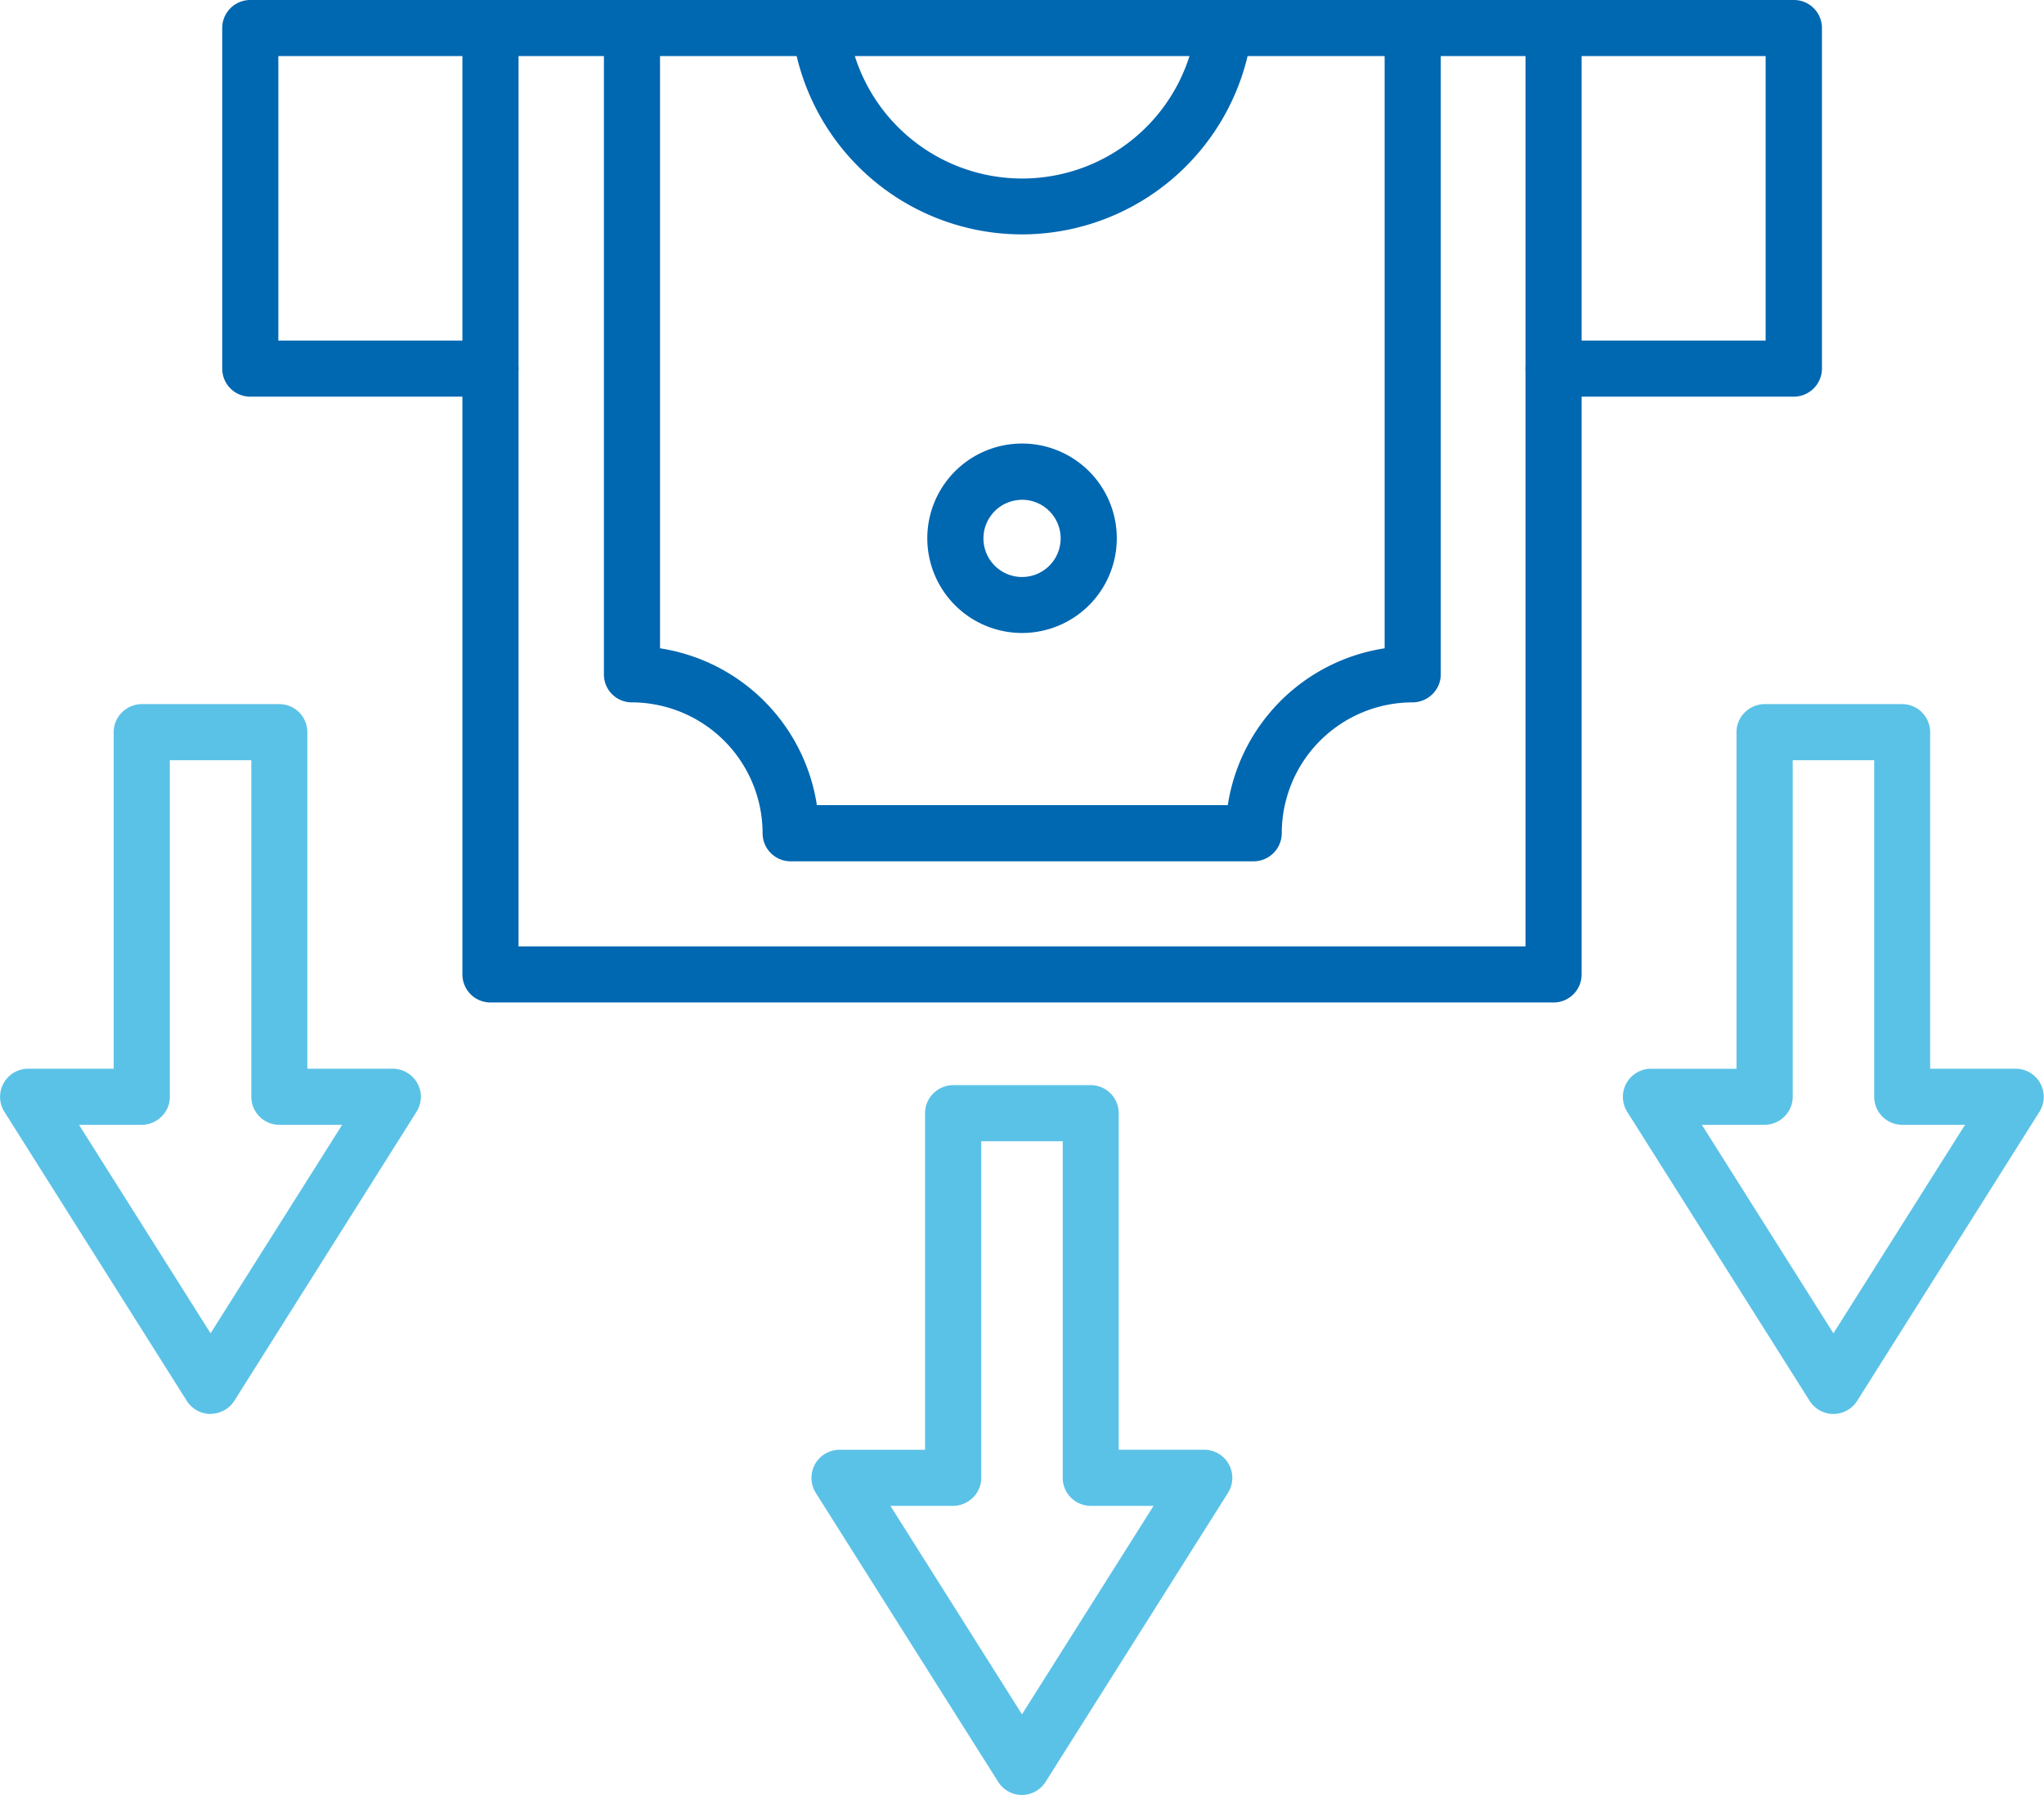
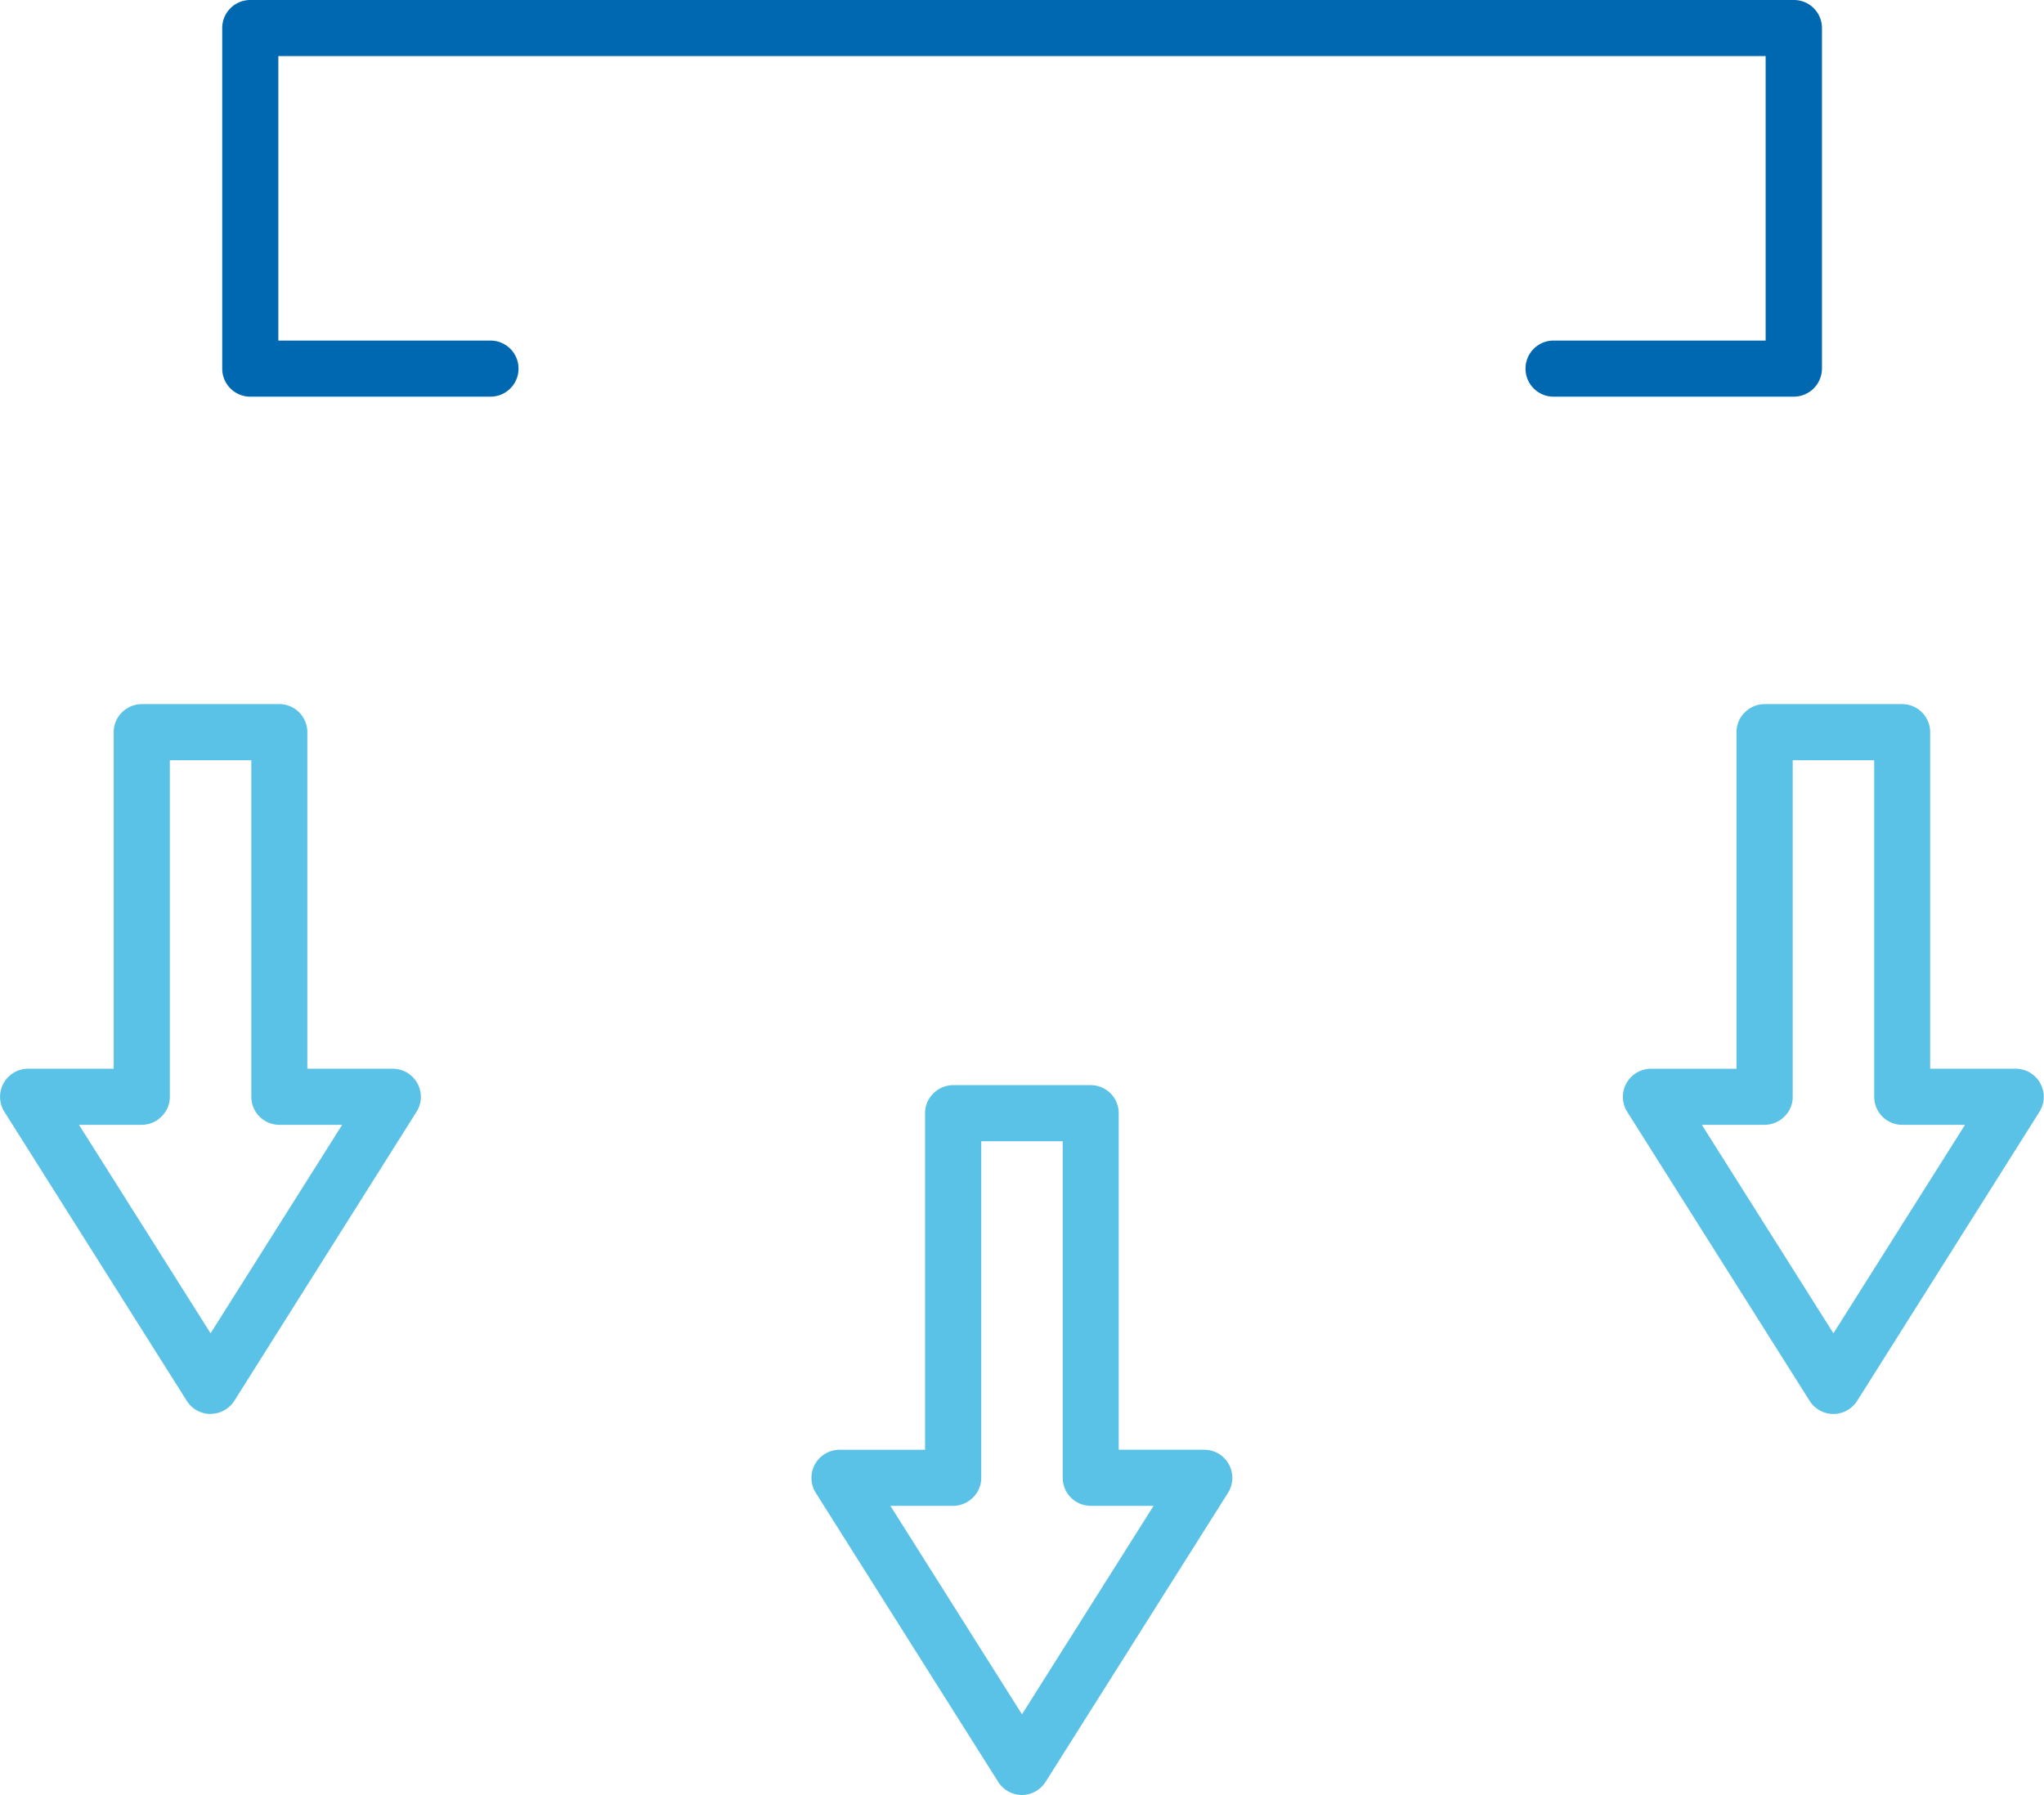
<svg xmlns="http://www.w3.org/2000/svg" width="66.879" height="58.746">
  <path d="M58.691 12.982h-7.859a.918.918 0 0 1 0-1.836h6.939v-9.31H9.107v9.31h6.941a.918.918 0 1 1 0 1.836H8.189a.918.918 0 0 1-.918-.918V.918A.918.918 0 0 1 8.189 0h50.507a.918.918 0 0 1 .918.918v11.146a.924.924 0 0 1-.923.918Z" fill="#0067b1" />
-   <path d="M33.44 7.671a7.58 7.58 0 0 1-7.518-6.64.918.918 0 1 1 1.823-.223 5.744 5.744 0 0 0 11.4 0 .918.918 0 0 1 1.823.223 7.6 7.6 0 0 1-7.528 6.64ZM33.441 20.716a3.1 3.1 0 1 1 3.1-3.1 3.1 3.1 0 0 1-3.1 3.1Zm0-4.358a1.263 1.263 0 1 0 1.263 1.263 1.264 1.264 0 0 0-1.263-1.265Z" fill="#0067b1" />
-   <path d="M50.83 32.809H16.048a.918.918 0 0 1-.918-.918V.918a.918.918 0 1 1 1.836 0v30.055h32.948V.918a.918.918 0 0 1 1.836 0v30.973a.918.918 0 0 1-.92.918Z" fill="#0067b1" />
-   <path d="M41.011 28.189H25.87a.918.918 0 0 1-.918-.918 4.29 4.29 0 0 0-4.266-4.284.913.913 0 0 1-.9-.695 1.008 1.008 0 0 1-.026-.227V.918a.918.918 0 0 1 1.836 0v20.3a6.131 6.131 0 0 1 5.132 5.132h13.445a6.13 6.13 0 0 1 5.132-5.132V.918a.918.918 0 0 1 1.836 0v21.151a.9.9 0 0 1-.271.647.924.924 0 0 1-.647.271 4.283 4.283 0 0 0-4.284 4.284.924.924 0 0 1-.928.918Z" fill="#0067b1" />
  <path d="M33.439 58.746a.924.924 0 0 1-.778-.428l-5.971-9.463a.92.92 0 0 1 .778-1.407h2.8V36.432a.9.9 0 0 1 .271-.647.925.925 0 0 1 .647-.271h4.5a.918.918 0 0 1 .918.918v11.015h2.8a.92.92 0 0 1 .778 1.407l-5.971 9.463a.924.924 0 0 1-.772.429Zm-4.305-9.463 4.305 6.823 4.305-6.823H35.69a.918.918 0 0 1-.918-.918V37.35h-2.666v11.015a.9.9 0 0 1-.271.647.924.924 0 0 1-.647.271ZM59.989 46.276a.924.924 0 0 1-.778-.428l-5.971-9.463a.92.92 0 0 1 .778-1.407h2.8V23.962a.9.9 0 0 1 .271-.647.925.925 0 0 1 .647-.271h4.5a.918.918 0 0 1 .918.918v11.015h2.8a.92.92 0 0 1 .778 1.407l-5.964 9.46a.924.924 0 0 1-.779.432Zm-4.305-9.463 4.305 6.823 4.306-6.823h-2.054a.918.918 0 0 1-.918-.918V24.88h-2.666v11.015a.9.9 0 0 1-.271.647.925.925 0 0 1-.647.271ZM6.89 46.276a.924.924 0 0 1-.778-.428l-5.97-9.464a.92.92 0 0 1 .778-1.407h2.8V23.962a.9.9 0 0 1 .271-.647.925.925 0 0 1 .647-.271h4.5a.918.918 0 0 1 .918.918v11.015h2.8a.923.923 0 0 1 .8.476.912.912 0 0 1-.026.931l-5.962 9.46a.924.924 0 0 1-.778.428Zm-4.305-9.463 4.305 6.823 4.305-6.823H9.141a.918.918 0 0 1-.918-.918V24.88H5.557v11.015a.9.9 0 0 1-.271.647.925.925 0 0 1-.647.271Z" fill="#5bc2e7" />
</svg>